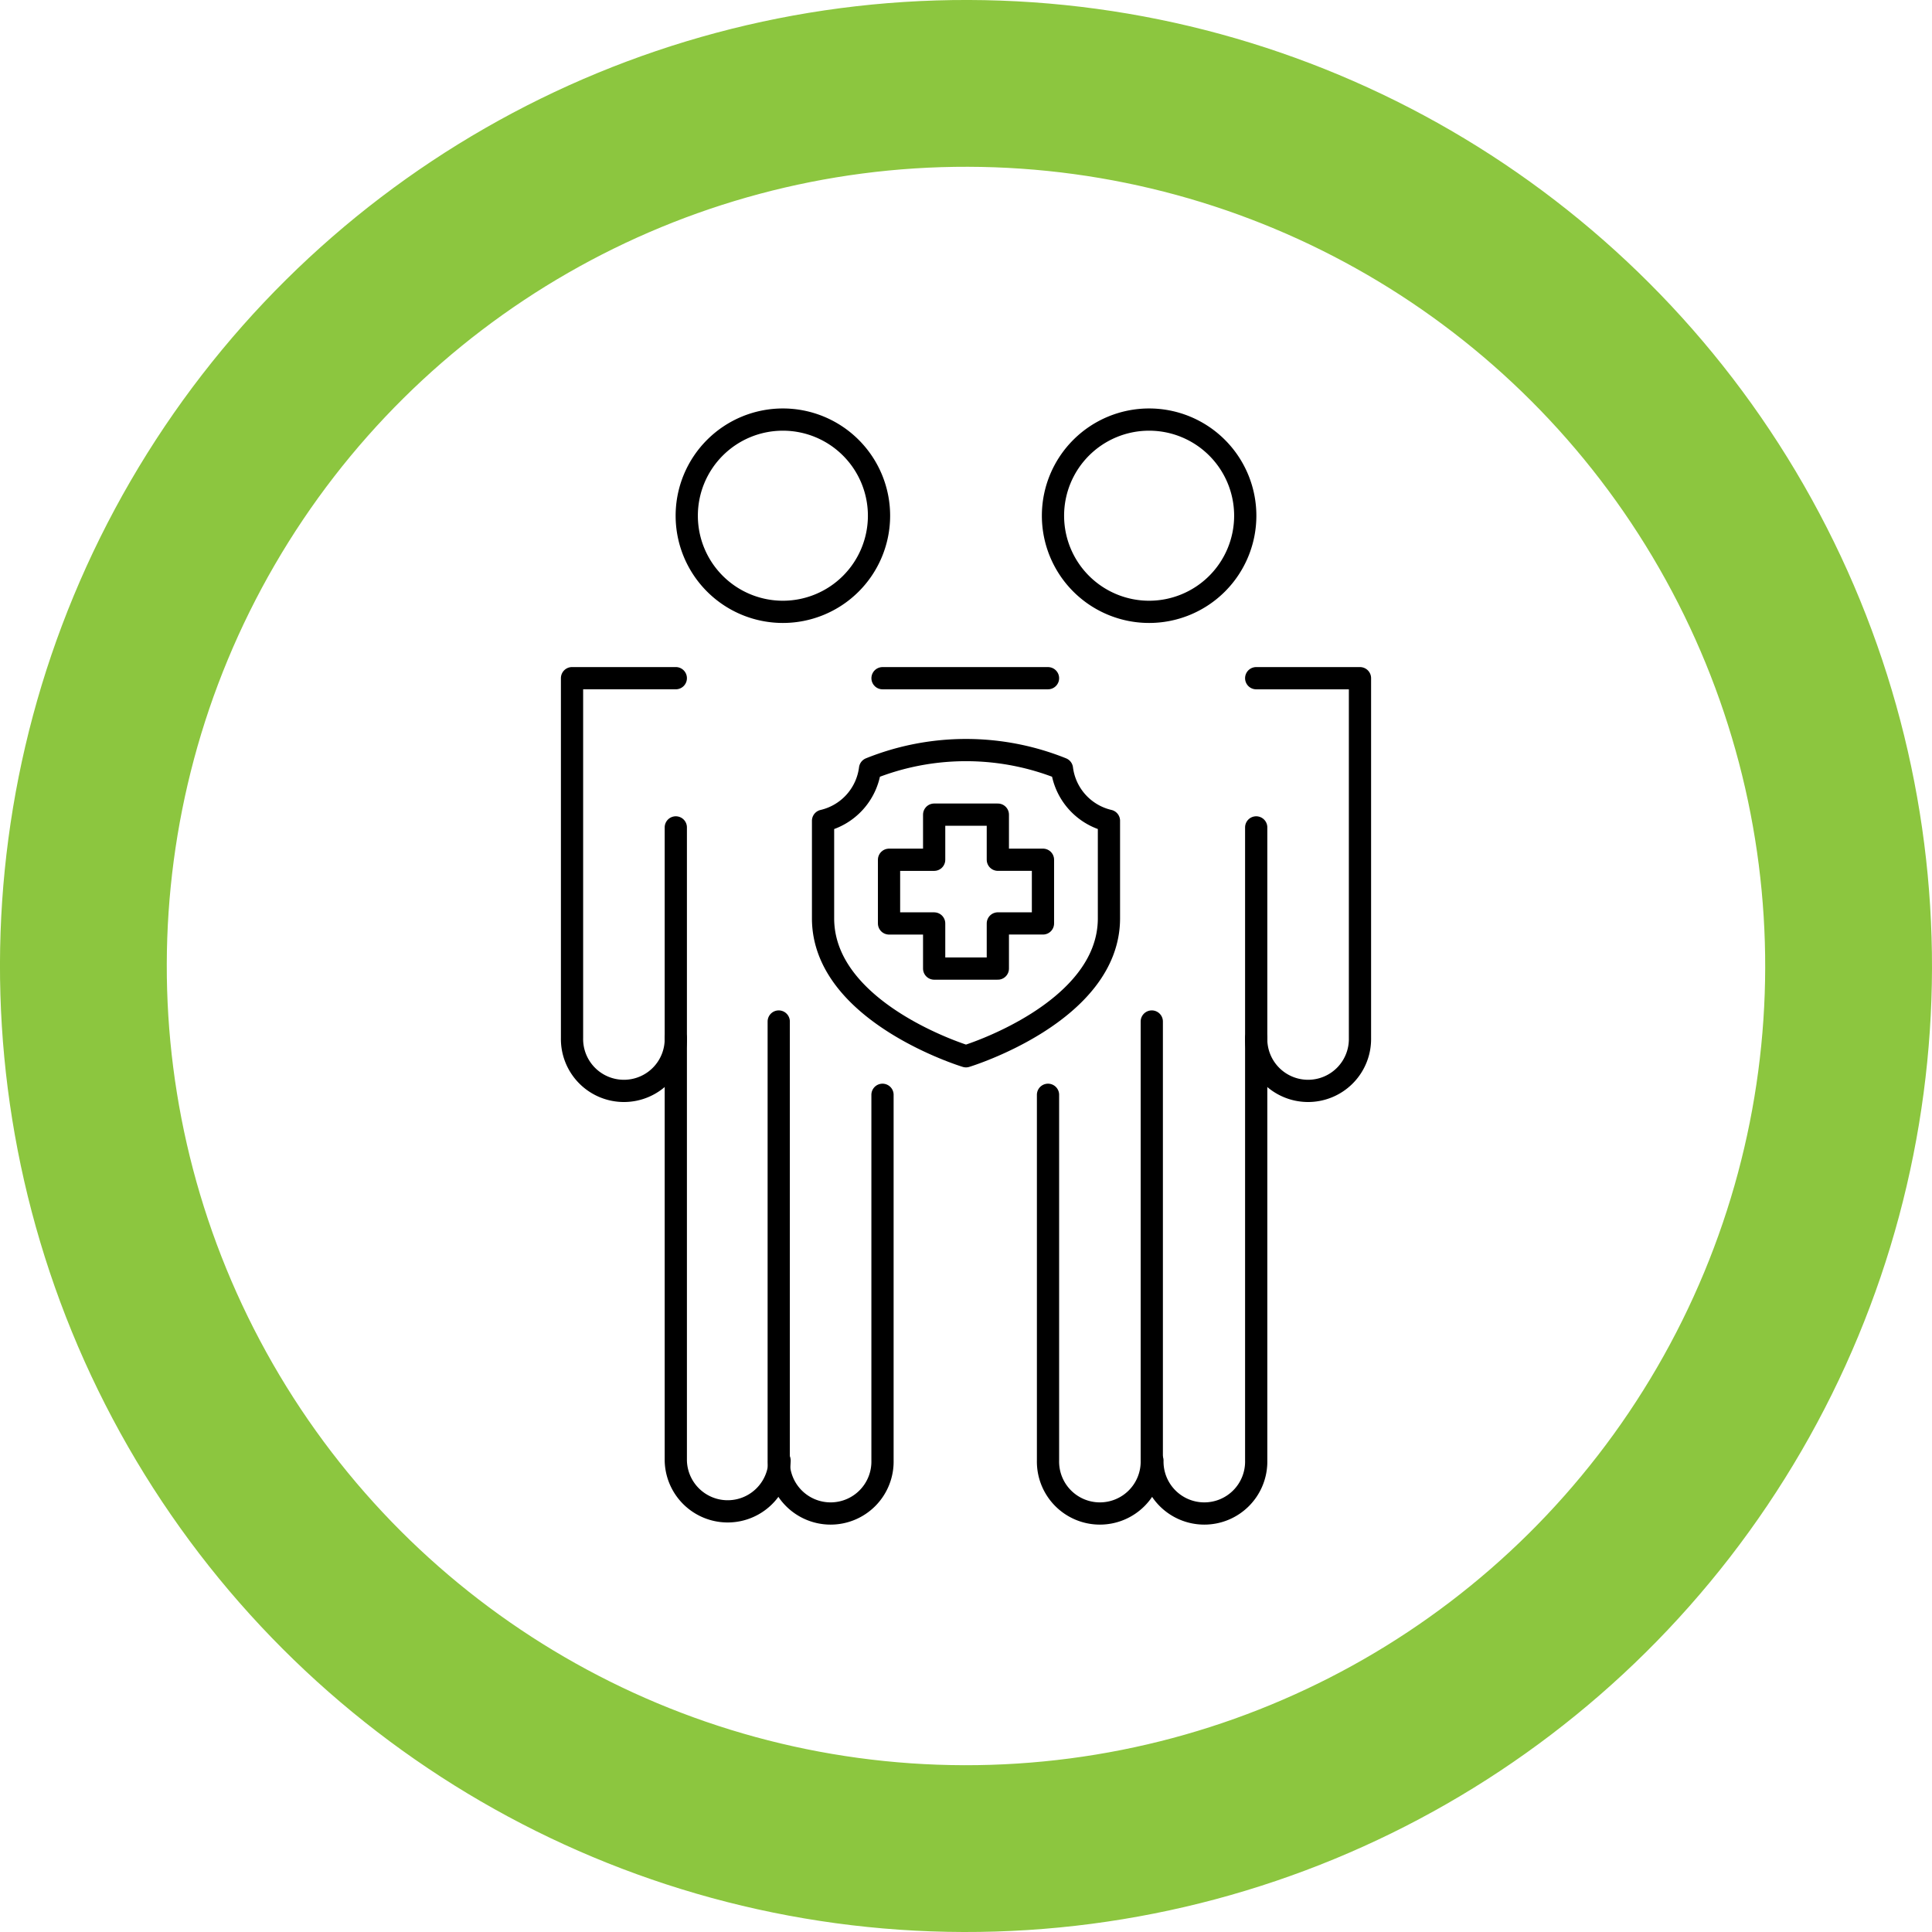
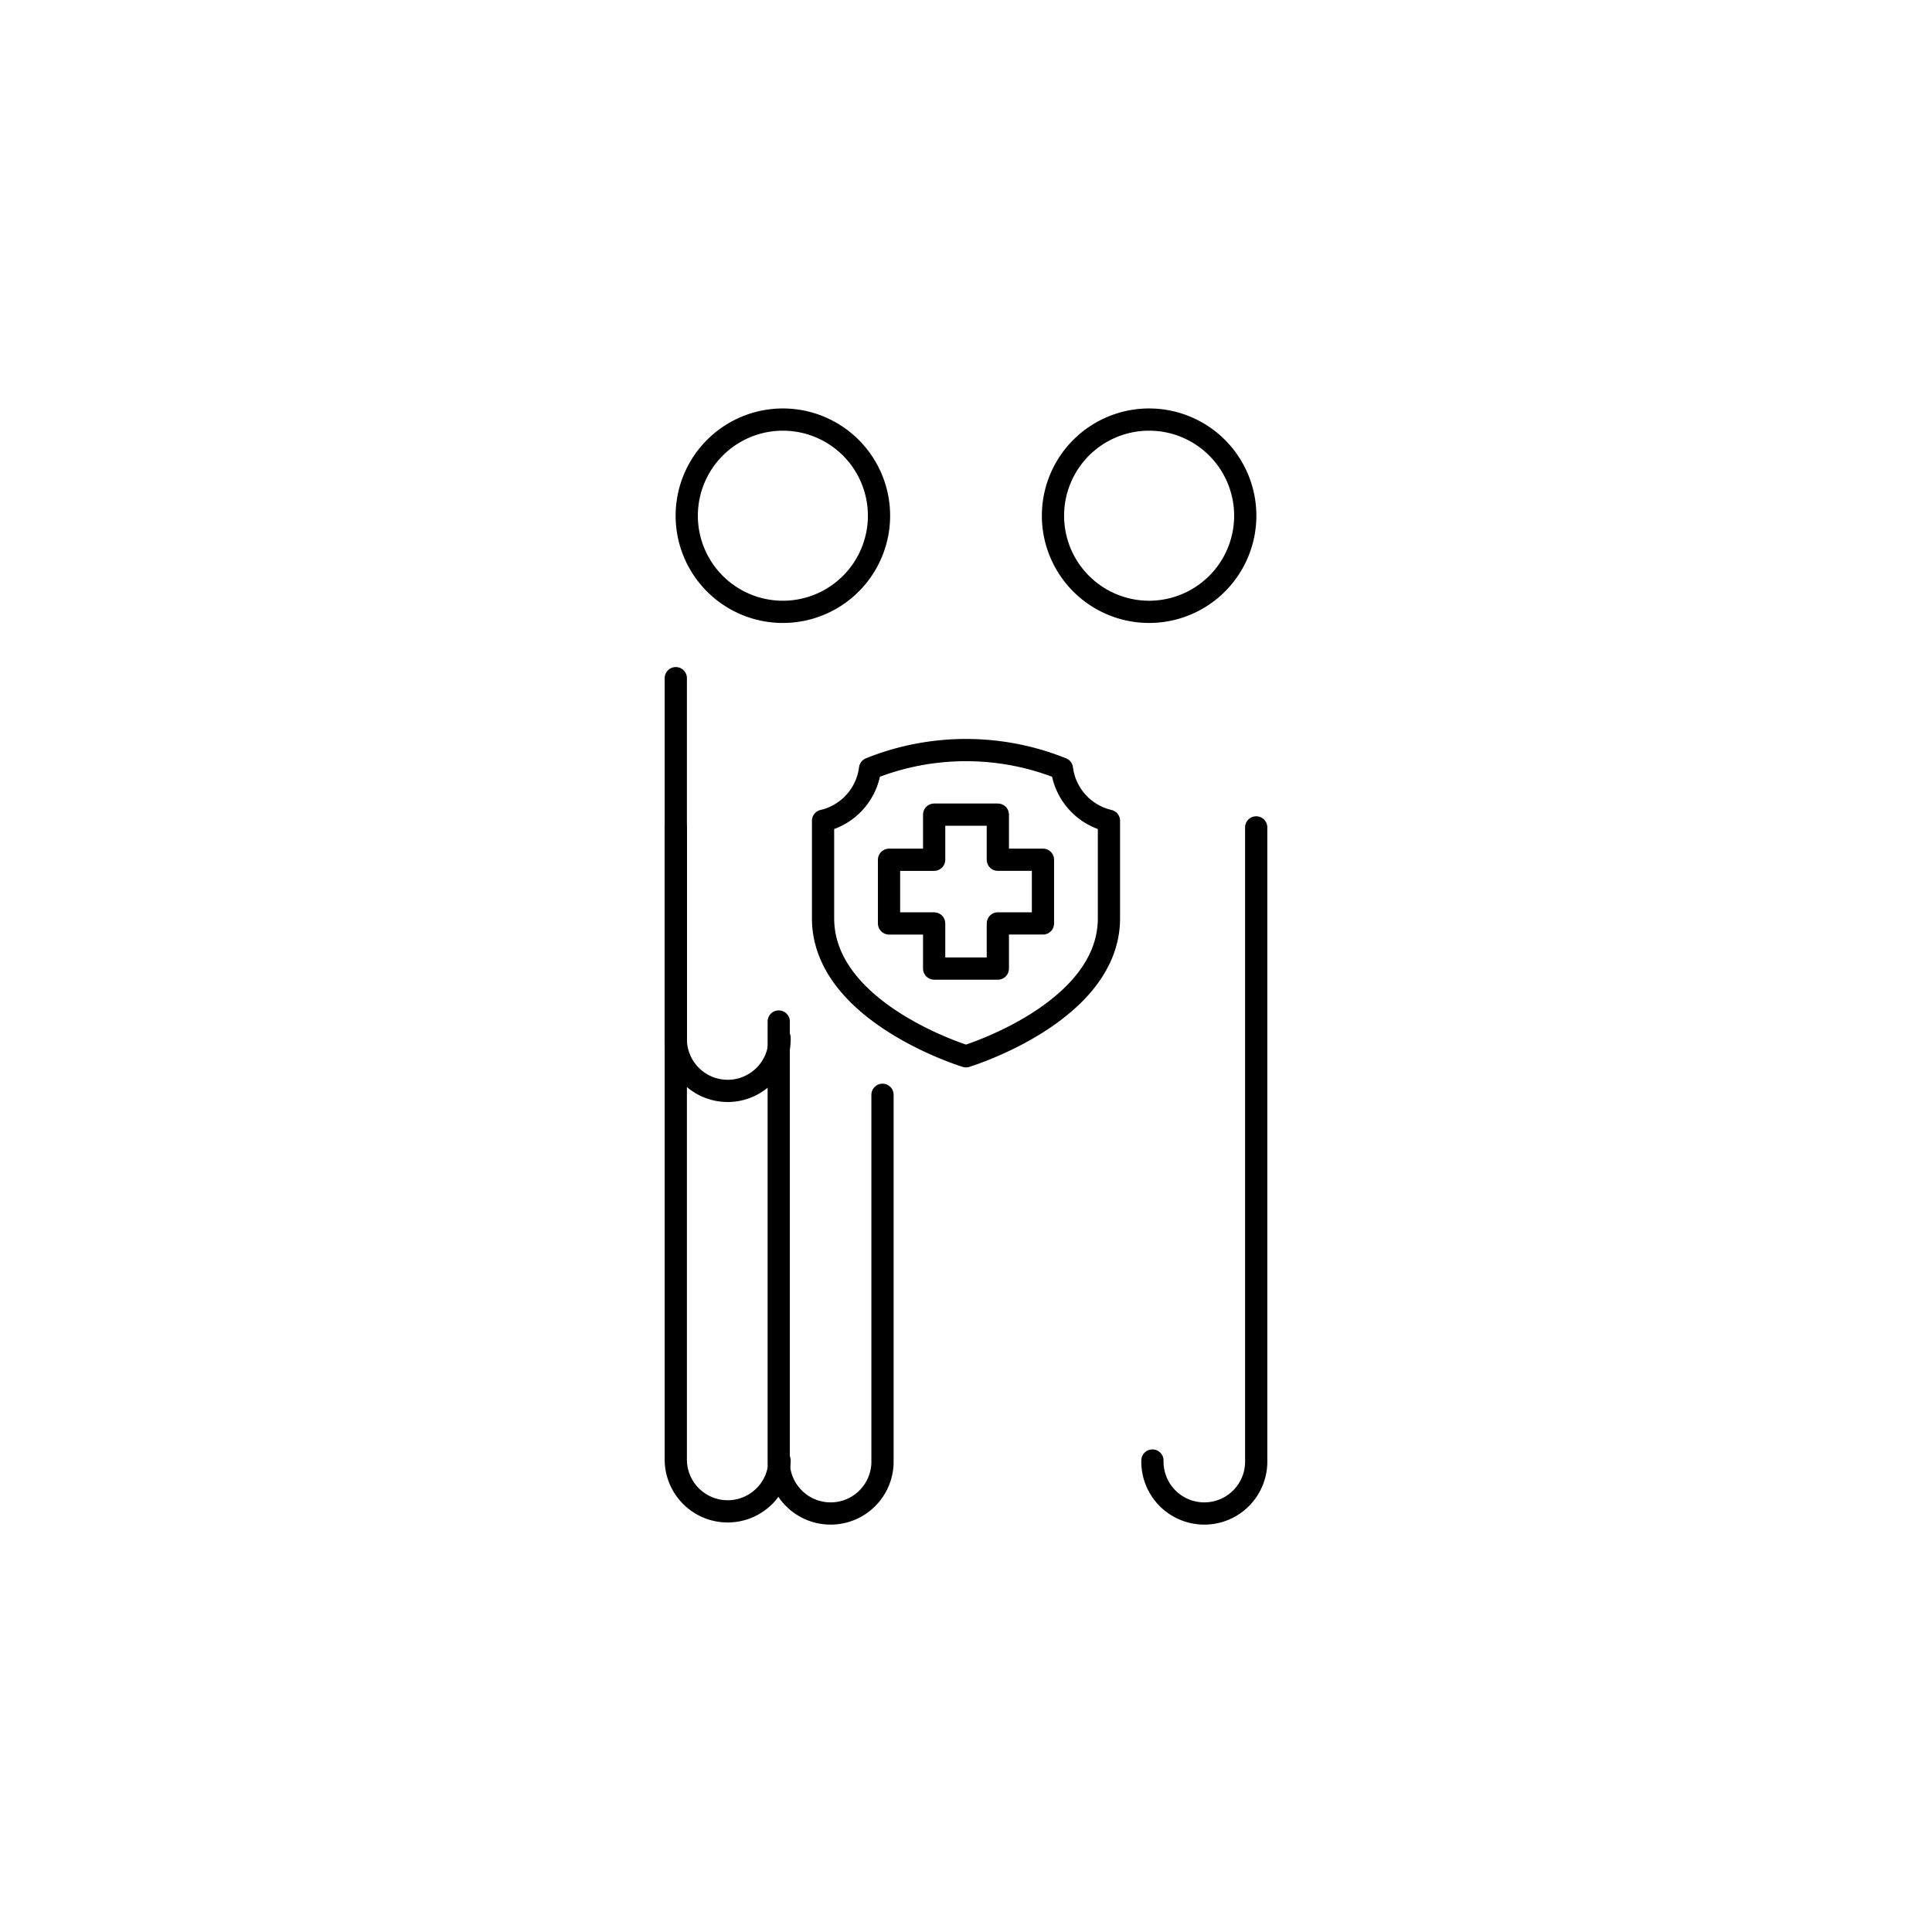
<svg xmlns="http://www.w3.org/2000/svg" id="icon_variety" width="87" height="87" viewBox="0 0 87 87">
  <defs>
    <clipPath id="clip-path">
      <rect id="Rectangle_7" data-name="Rectangle 7" width="87" height="87" fill="none" />
    </clipPath>
  </defs>
  <g id="Group_12" data-name="Group 12">
    <g id="Group_11" data-name="Group 11" clip-path="url(#clip-path)">
      <path id="Path_20" data-name="Path 20" d="M56.075,23.223a4.329,4.329,0,1,1-4.329-4.329A4.329,4.329,0,0,1,56.075,23.223Z" fill="none" stroke="#000" stroke-linecap="round" stroke-linejoin="round" stroke-width="1.001" />
      <path id="Path_21" data-name="Path 21" d="M39.583,23.223a4.329,4.329,0,1,1-4.329-4.329A4.329,4.329,0,0,1,39.583,23.223Z" fill="none" stroke="#000" stroke-linecap="round" stroke-linejoin="round" stroke-width="1.001" />
      <path id="Path_22" data-name="Path 22" d="M47.82,34.613a11.573,11.573,0,0,0-8.64,0,2.765,2.765,0,0,1-2.117,2.348v4.39c0,4.261,6.437,6.214,6.437,6.214s6.437-1.954,6.437-6.214V36.96A2.765,2.765,0,0,1,47.82,34.613Z" fill="none" stroke="#000" stroke-linecap="round" stroke-linejoin="round" stroke-width="1.001" />
      <path id="Path_23" data-name="Path 23" d="M46.966,38.715H44.934V36.684H42.066v2.032H40.034v2.868h2.032v2.032h2.868V41.583h2.032Z" fill="none" stroke="#000" stroke-linecap="round" stroke-linejoin="round" stroke-width="1.001" />
-       <path id="Path_24" data-name="Path 24" d="M56.568,46.739a2.337,2.337,0,1,0,4.673,0V30.54H56.568" fill="none" stroke="#000" stroke-linecap="round" stroke-linejoin="round" stroke-width="1.001" />
-       <path id="Path_25" data-name="Path 25" d="M30.432,30.539H25.759v16.2a2.337,2.337,0,1,0,4.673,0" fill="none" stroke="#000" stroke-linecap="round" stroke-linejoin="round" stroke-width="1.001" />
+       <path id="Path_25" data-name="Path 25" d="M30.432,30.539v16.2a2.337,2.337,0,1,0,4.673,0" fill="none" stroke="#000" stroke-linecap="round" stroke-linejoin="round" stroke-width="1.001" />
      <path id="Path_26" data-name="Path 26" d="M51.895,65.769a2.337,2.337,0,1,0,4.673,0V37.259" fill="none" stroke="#000" stroke-linecap="round" stroke-linejoin="round" stroke-width="1.001" />
-       <path id="Path_27" data-name="Path 27" d="M47.193,49.3V65.769a2.337,2.337,0,1,0,4.673,0V46" fill="none" stroke="#000" stroke-linecap="round" stroke-linejoin="round" stroke-width="1.001" />
      <path id="Path_28" data-name="Path 28" d="M35.067,46V65.769a2.337,2.337,0,1,0,4.673,0V49.3" fill="none" stroke="#000" stroke-linecap="round" stroke-linejoin="round" stroke-width="1.001" />
      <path id="Path_29" data-name="Path 29" d="M30.432,37.259V65.769a2.337,2.337,0,0,0,4.673,0" fill="none" stroke="#000" stroke-linecap="round" stroke-linejoin="round" stroke-width="1.001" />
-       <line id="Line_4" data-name="Line 4" x2="7.452" transform="translate(39.741 30.54)" fill="none" stroke="#000" stroke-linecap="round" stroke-linejoin="round" stroke-width="1.001" />
-       <circle id="Ellipse_6" data-name="Ellipse 6" cx="39.745" cy="39.745" r="39.745" transform="translate(3.654 83.144) rotate(-89.855)" fill="none" stroke="#8cc63f" stroke-width="7.511" />
    </g>
  </g>
</svg>